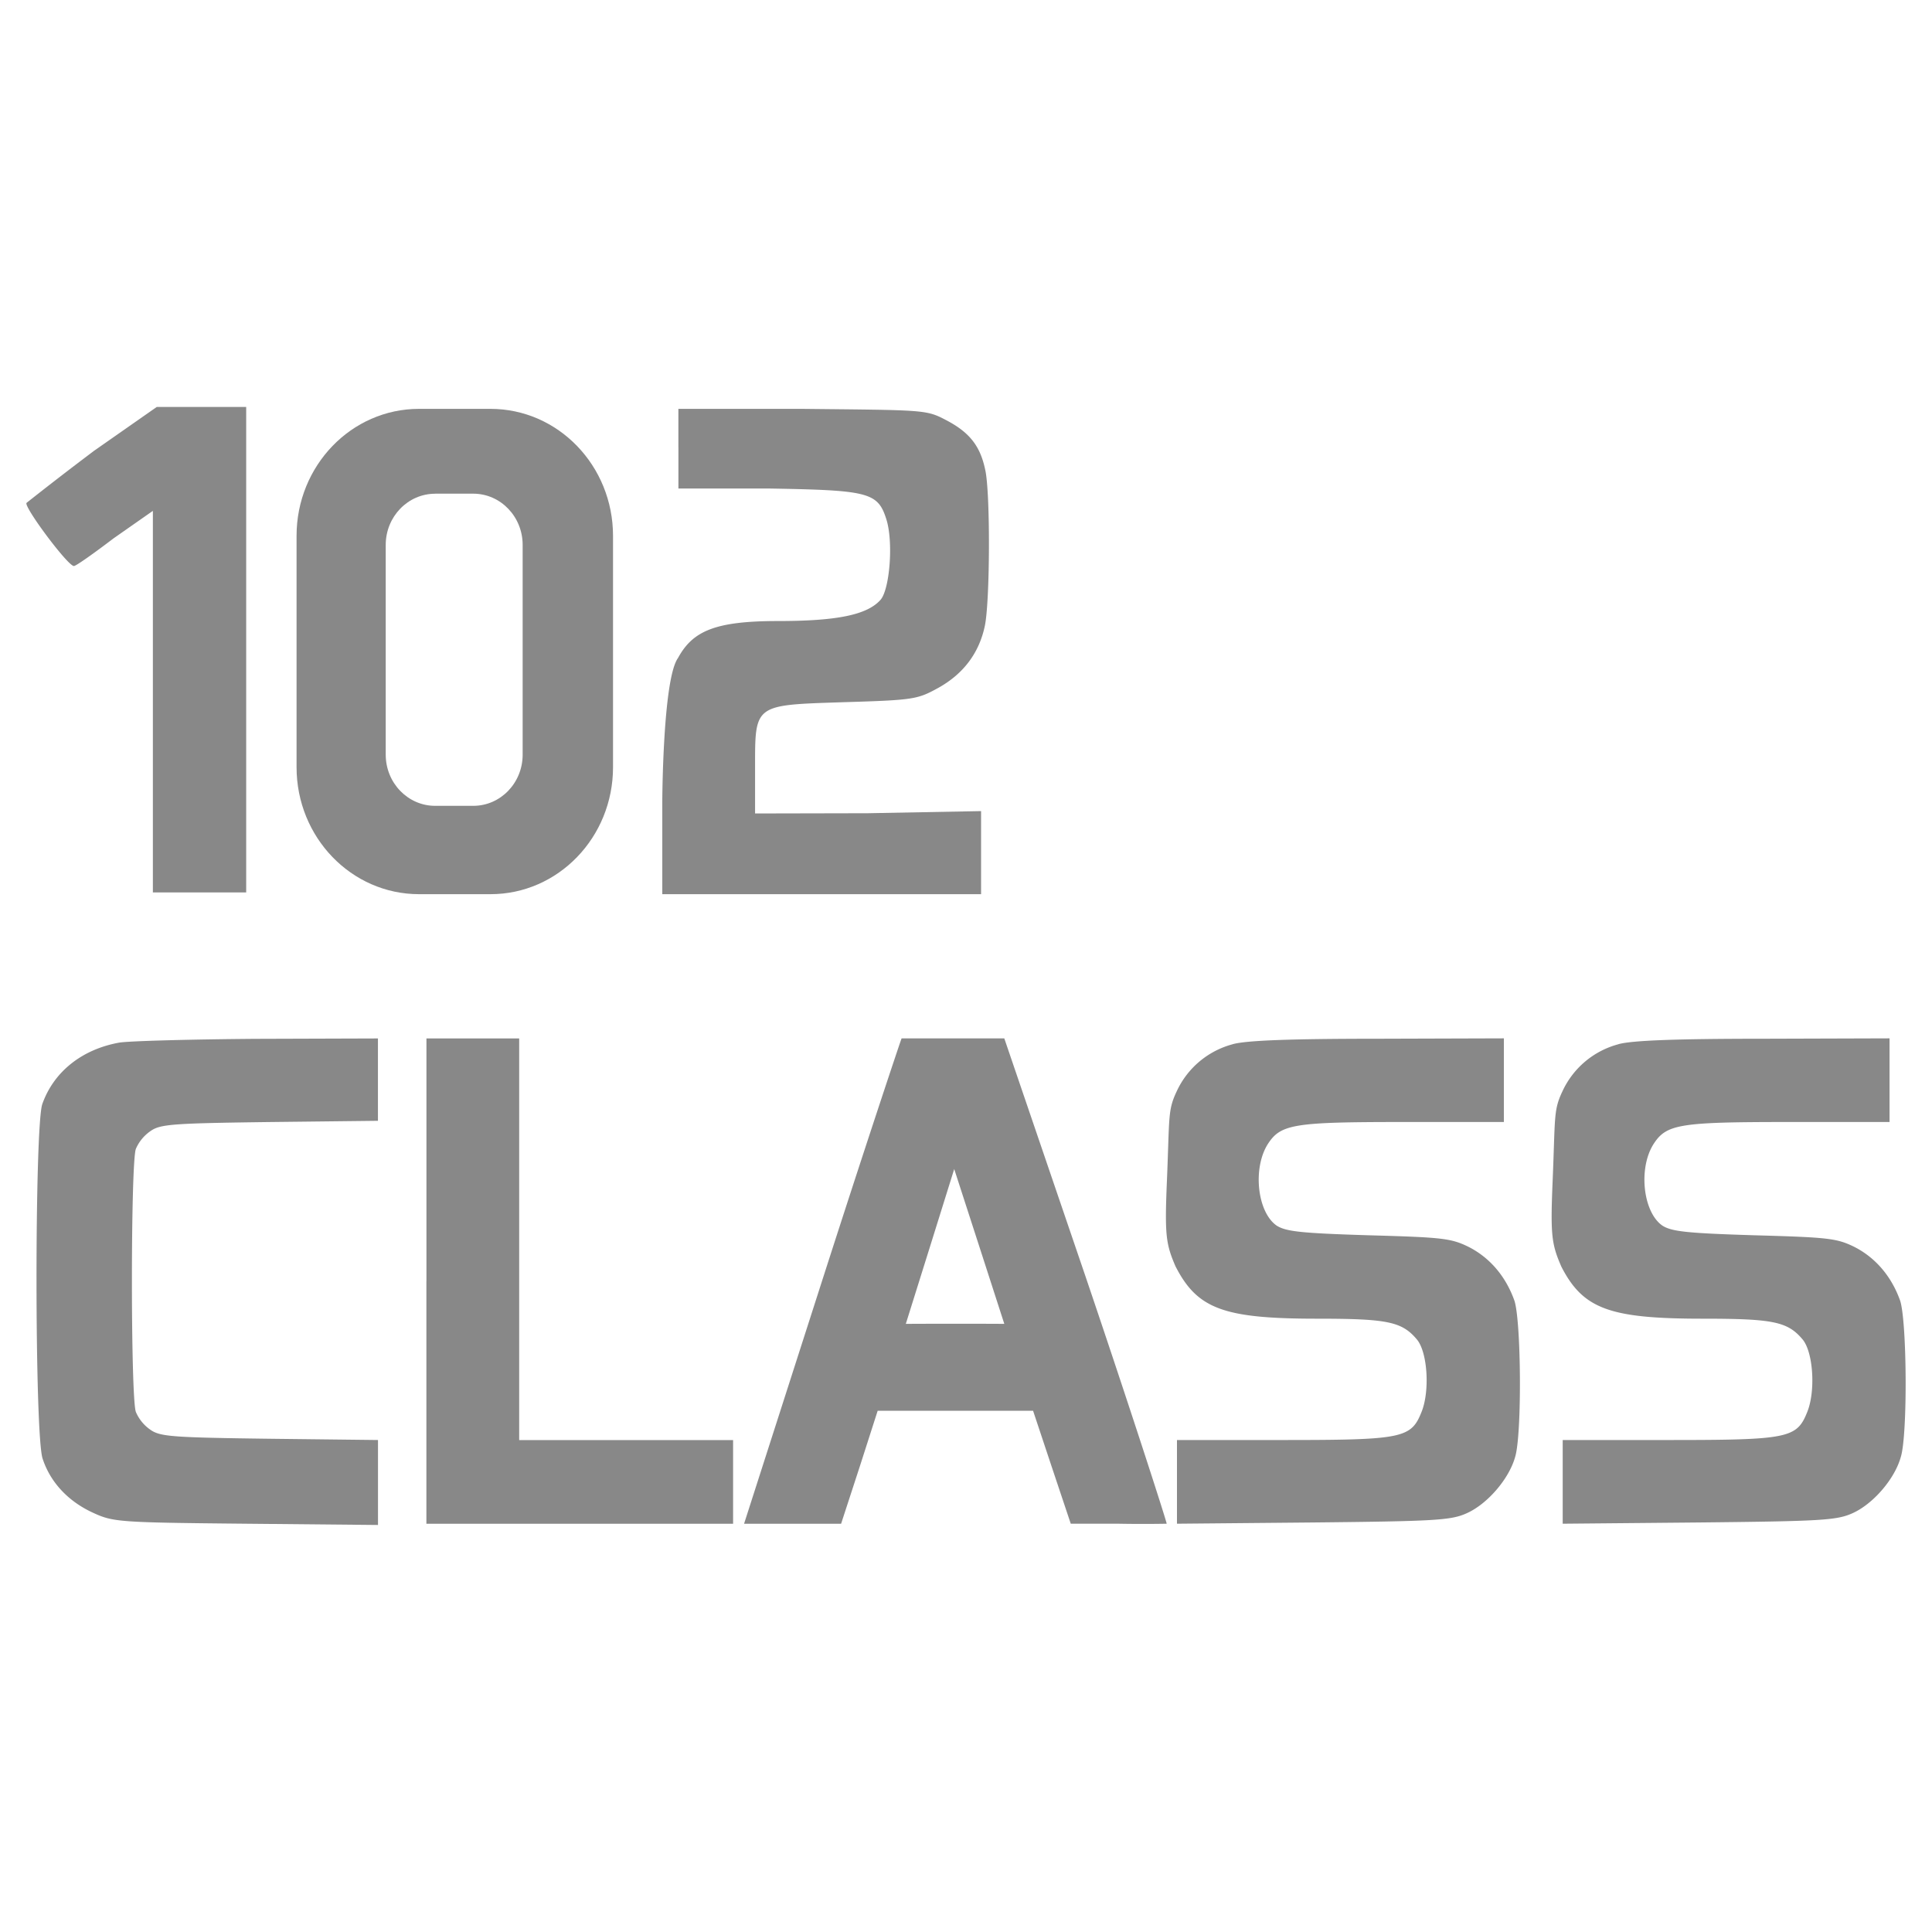
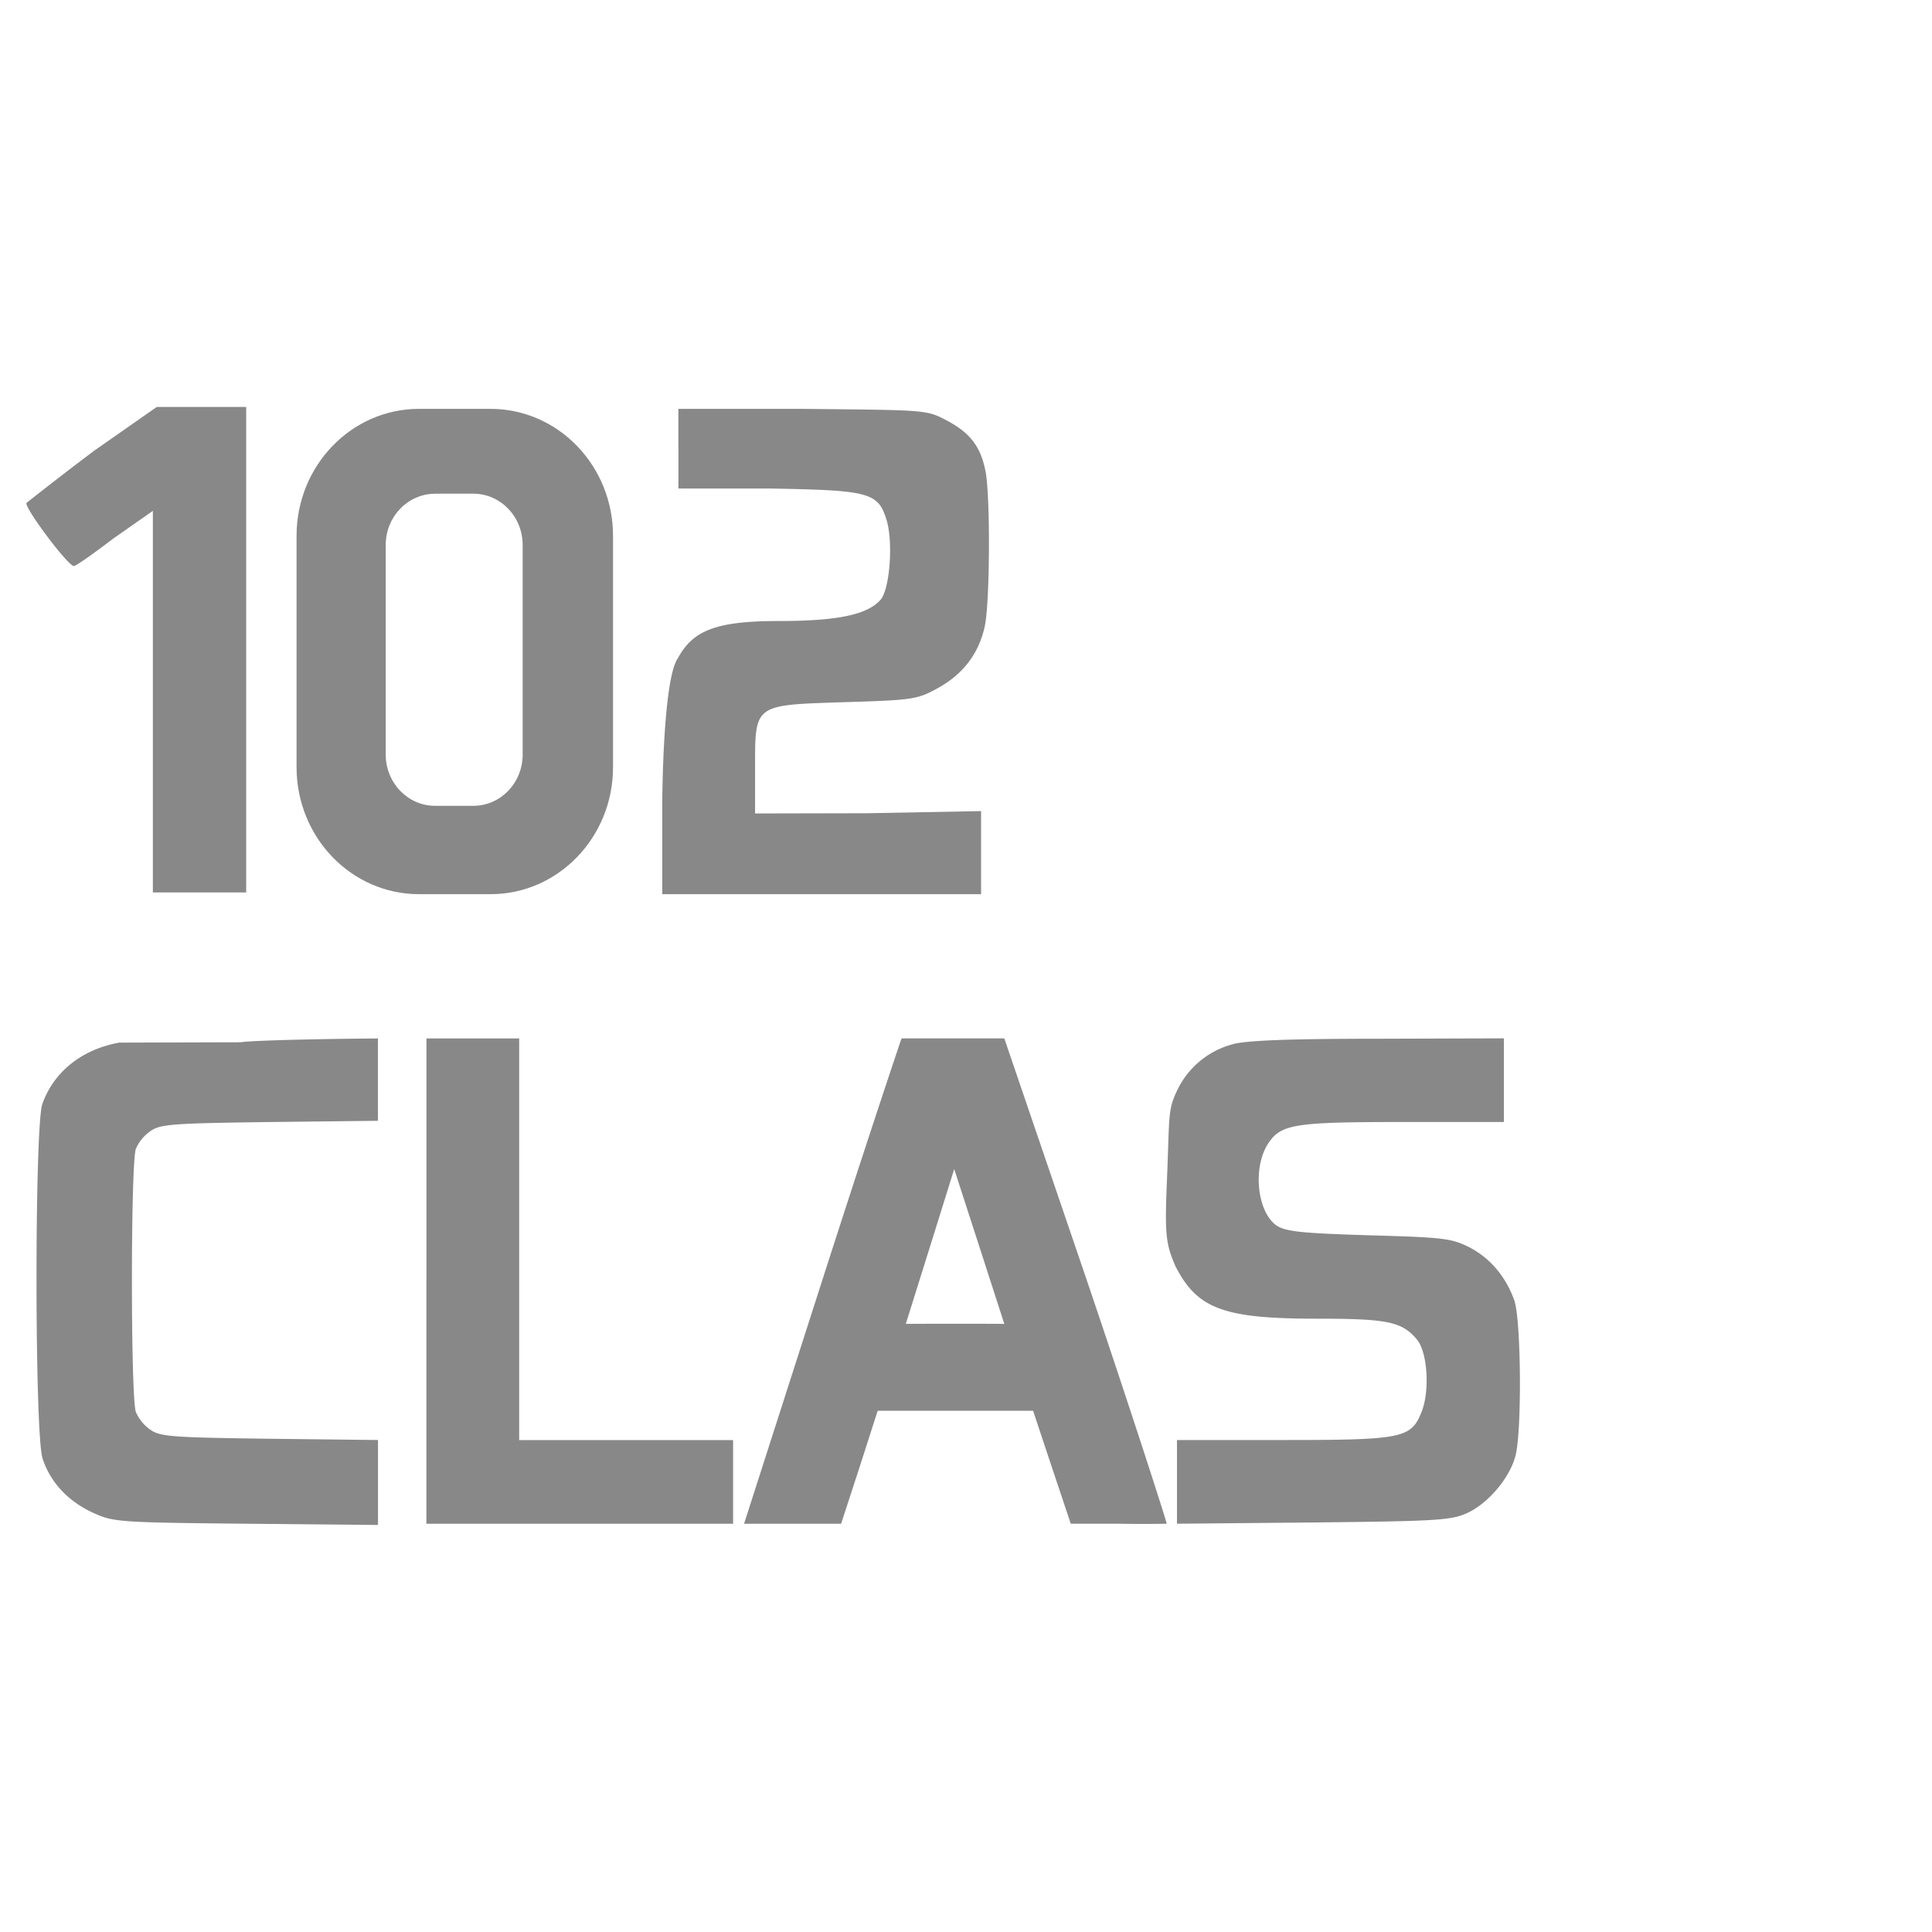
<svg xmlns="http://www.w3.org/2000/svg" width="40" height="40" viewBox="0 0 40 40" fill="none">
-   <path d="M1.932 9.345A72.59 72.59 0 00.55 10.411c-.069.07.853 1.308.98 1.308.043 0 .41-.26.82-.572l.815-.57v7.9h1.932V8.426H3.245l-1.313.918zm12.114-.088v.857h1.866c2.063.035 2.261.077 2.437.631.15.46.075 1.447-.117 1.672-.276.312-.894.441-2.13.441-1.304 0-1.762.21-2.064.764-.317.434-.326 2.97-.326 2.97v1.921h6.6v-1.72l-2.344.044-2.335.005v-.93c0-1.348-.034-1.313 1.871-1.375 1.424-.043 1.493-.06 1.922-.295.515-.287.84-.713.961-1.27.111-.487.12-2.792.009-3.254-.103-.486-.325-.77-.814-1.023-.412-.217-.456-.203-2.98-.23h-2.557v.793-.001zM2.47 21.586c-.777.139-1.361.608-1.595 1.275-.16.478-.16 6.864.008 7.341.159.486.526.877 1.028 1.111.434.2.51.208 3.183.234l2.732.026v-1.759l-2.24-.026c-1.988-.026-2.263-.043-2.464-.181a.853.853 0 01-.309-.374c-.109-.286-.109-5.16 0-5.447a.863.863 0 01.31-.373c.2-.139.475-.156 2.422-.182l2.28-.026V21.5l-2.522.008c-1.345.01-2.624.044-2.833.078v.001zm6.358 4.938v5.024h6.35v-1.733h-4.429V21.5h-1.92v5.025zm9.838-5.024c-.026.061-.767 2.281-1.651 5.035l-1.61 5.013h2.009l.383-1.174.374-1.165h3.218l.382 1.148.398 1.19h.992c.545.01.994 0 .994 0 0-.044-.758-2.4-1.695-5.162l-1.667-4.886h-2.13.003zm1.636 5.907h-1.008l-.54.002.502-1.603.5-1.602.519 1.602.518 1.603-.49-.002zm5.219-5.787a1.78 1.78 0 00-1.161.98c-.184.39-.145.52-.2 1.844-.048 1.13-.022 1.312.18 1.78a.077.077 0 00.006.01c.45.87 1.003 1.068 2.921 1.068 1.454 0 1.755.06 2.064.425.226.26.276 1.074.1 1.507-.217.545-.392.58-2.89.58h-2.173v1.733l2.824-.026c2.523-.026 2.85-.044 3.175-.191.426-.19.877-.71 1.003-1.168.142-.467.125-2.822-.017-3.237-.176-.493-.501-.882-.944-1.108-.368-.181-.543-.199-2.072-.242-1.404-.043-1.713-.078-1.905-.2-.401-.277-.501-1.185-.184-1.687.267-.415.535-.458 2.799-.458h2.089v-1.732l-2.607.008c-1.821 0-2.732.035-3.008.113v.002z" fill="#888" />
+   <path d="M1.932 9.345A72.59 72.59 0 00.55 10.411c-.069.07.853 1.308.98 1.308.043 0 .41-.26.82-.572l.815-.57v7.9h1.932V8.426H3.245l-1.313.918zm12.114-.088v.857h1.866c2.063.035 2.261.077 2.437.631.15.46.075 1.447-.117 1.672-.276.312-.894.441-2.13.441-1.304 0-1.762.21-2.064.764-.317.434-.326 2.97-.326 2.97v1.921h6.6v-1.72l-2.344.044-2.335.005v-.93c0-1.348-.034-1.313 1.871-1.375 1.424-.043 1.493-.06 1.922-.295.515-.287.84-.713.961-1.27.111-.487.12-2.792.009-3.254-.103-.486-.325-.77-.814-1.023-.412-.217-.456-.203-2.98-.23h-2.557v.793-.001zM2.47 21.586c-.777.139-1.361.608-1.595 1.275-.16.478-.16 6.864.008 7.341.159.486.526.877 1.028 1.111.434.2.51.208 3.183.234l2.732.026v-1.759l-2.24-.026c-1.988-.026-2.263-.043-2.464-.181a.853.853 0 01-.309-.374c-.109-.286-.109-5.16 0-5.447a.863.863 0 01.31-.373c.2-.139.475-.156 2.422-.182l2.28-.026V21.5c-1.345.01-2.624.044-2.833.078v.001zm6.358 4.938v5.024h6.35v-1.733h-4.429V21.5h-1.92v5.025zm9.838-5.024c-.026.061-.767 2.281-1.651 5.035l-1.61 5.013h2.009l.383-1.174.374-1.165h3.218l.382 1.148.398 1.19h.992c.545.01.994 0 .994 0 0-.044-.758-2.4-1.695-5.162l-1.667-4.886h-2.13.003zm1.636 5.907h-1.008l-.54.002.502-1.603.5-1.602.519 1.602.518 1.603-.49-.002zm5.219-5.787a1.78 1.78 0 00-1.161.98c-.184.39-.145.52-.2 1.844-.048 1.13-.022 1.312.18 1.78a.077.077 0 00.006.01c.45.87 1.003 1.068 2.921 1.068 1.454 0 1.755.06 2.064.425.226.26.276 1.074.1 1.507-.217.545-.392.58-2.89.58h-2.173v1.733l2.824-.026c2.523-.026 2.85-.044 3.175-.191.426-.19.877-.71 1.003-1.168.142-.467.125-2.822-.017-3.237-.176-.493-.501-.882-.944-1.108-.368-.181-.543-.199-2.072-.242-1.404-.043-1.713-.078-1.905-.2-.401-.277-.501-1.185-.184-1.687.267-.415.535-.458 2.799-.458h2.089v-1.732l-2.607.008c-1.821 0-2.732.035-3.008.113v.002z" fill="#888" />
  <path fill-rule="evenodd" clip-rule="evenodd" d="M8.675 8.465h1.48c1.401 0 2.537 1.177 2.537 2.63v4.79c0 1.451-1.136 2.628-2.536 2.628h-1.48c-1.401 0-2.536-1.177-2.536-2.629v-4.79c0-1.452 1.135-2.629 2.535-2.629zm.336 1.756h.787c.565 0 1.023.475 1.023 1.061v4.342c0 .586-.458 1.06-1.023 1.06H9.01c-.565 0-1.024-.474-1.024-1.06v-4.342c0-.586.459-1.06 1.024-1.06z" fill="#888" />
-   <path d="M33.507 21.62a1.78 1.78 0 00-1.161.98c-.184.39-.145.52-.2 1.844-.048 1.13-.023 1.312.18 1.78l.005.01c.45.87 1.004 1.068 2.922 1.068 1.454 0 1.755.06 2.064.425.225.26.276 1.074.1 1.507-.217.545-.392.58-2.89.58h-2.173v1.733l2.824-.026c2.523-.026 2.85-.044 3.175-.191.426-.19.877-.71 1.002-1.168.143-.467.126-2.822-.016-3.237-.176-.493-.502-.882-.944-1.108-.368-.181-.543-.199-2.072-.242-1.404-.043-1.713-.078-1.905-.2-.401-.277-.502-1.185-.184-1.687.267-.415.535-.458 2.799-.458h2.088v-1.732l-2.606.008c-1.822 0-2.732.035-3.008.113v.002z" fill="#888" />
</svg>